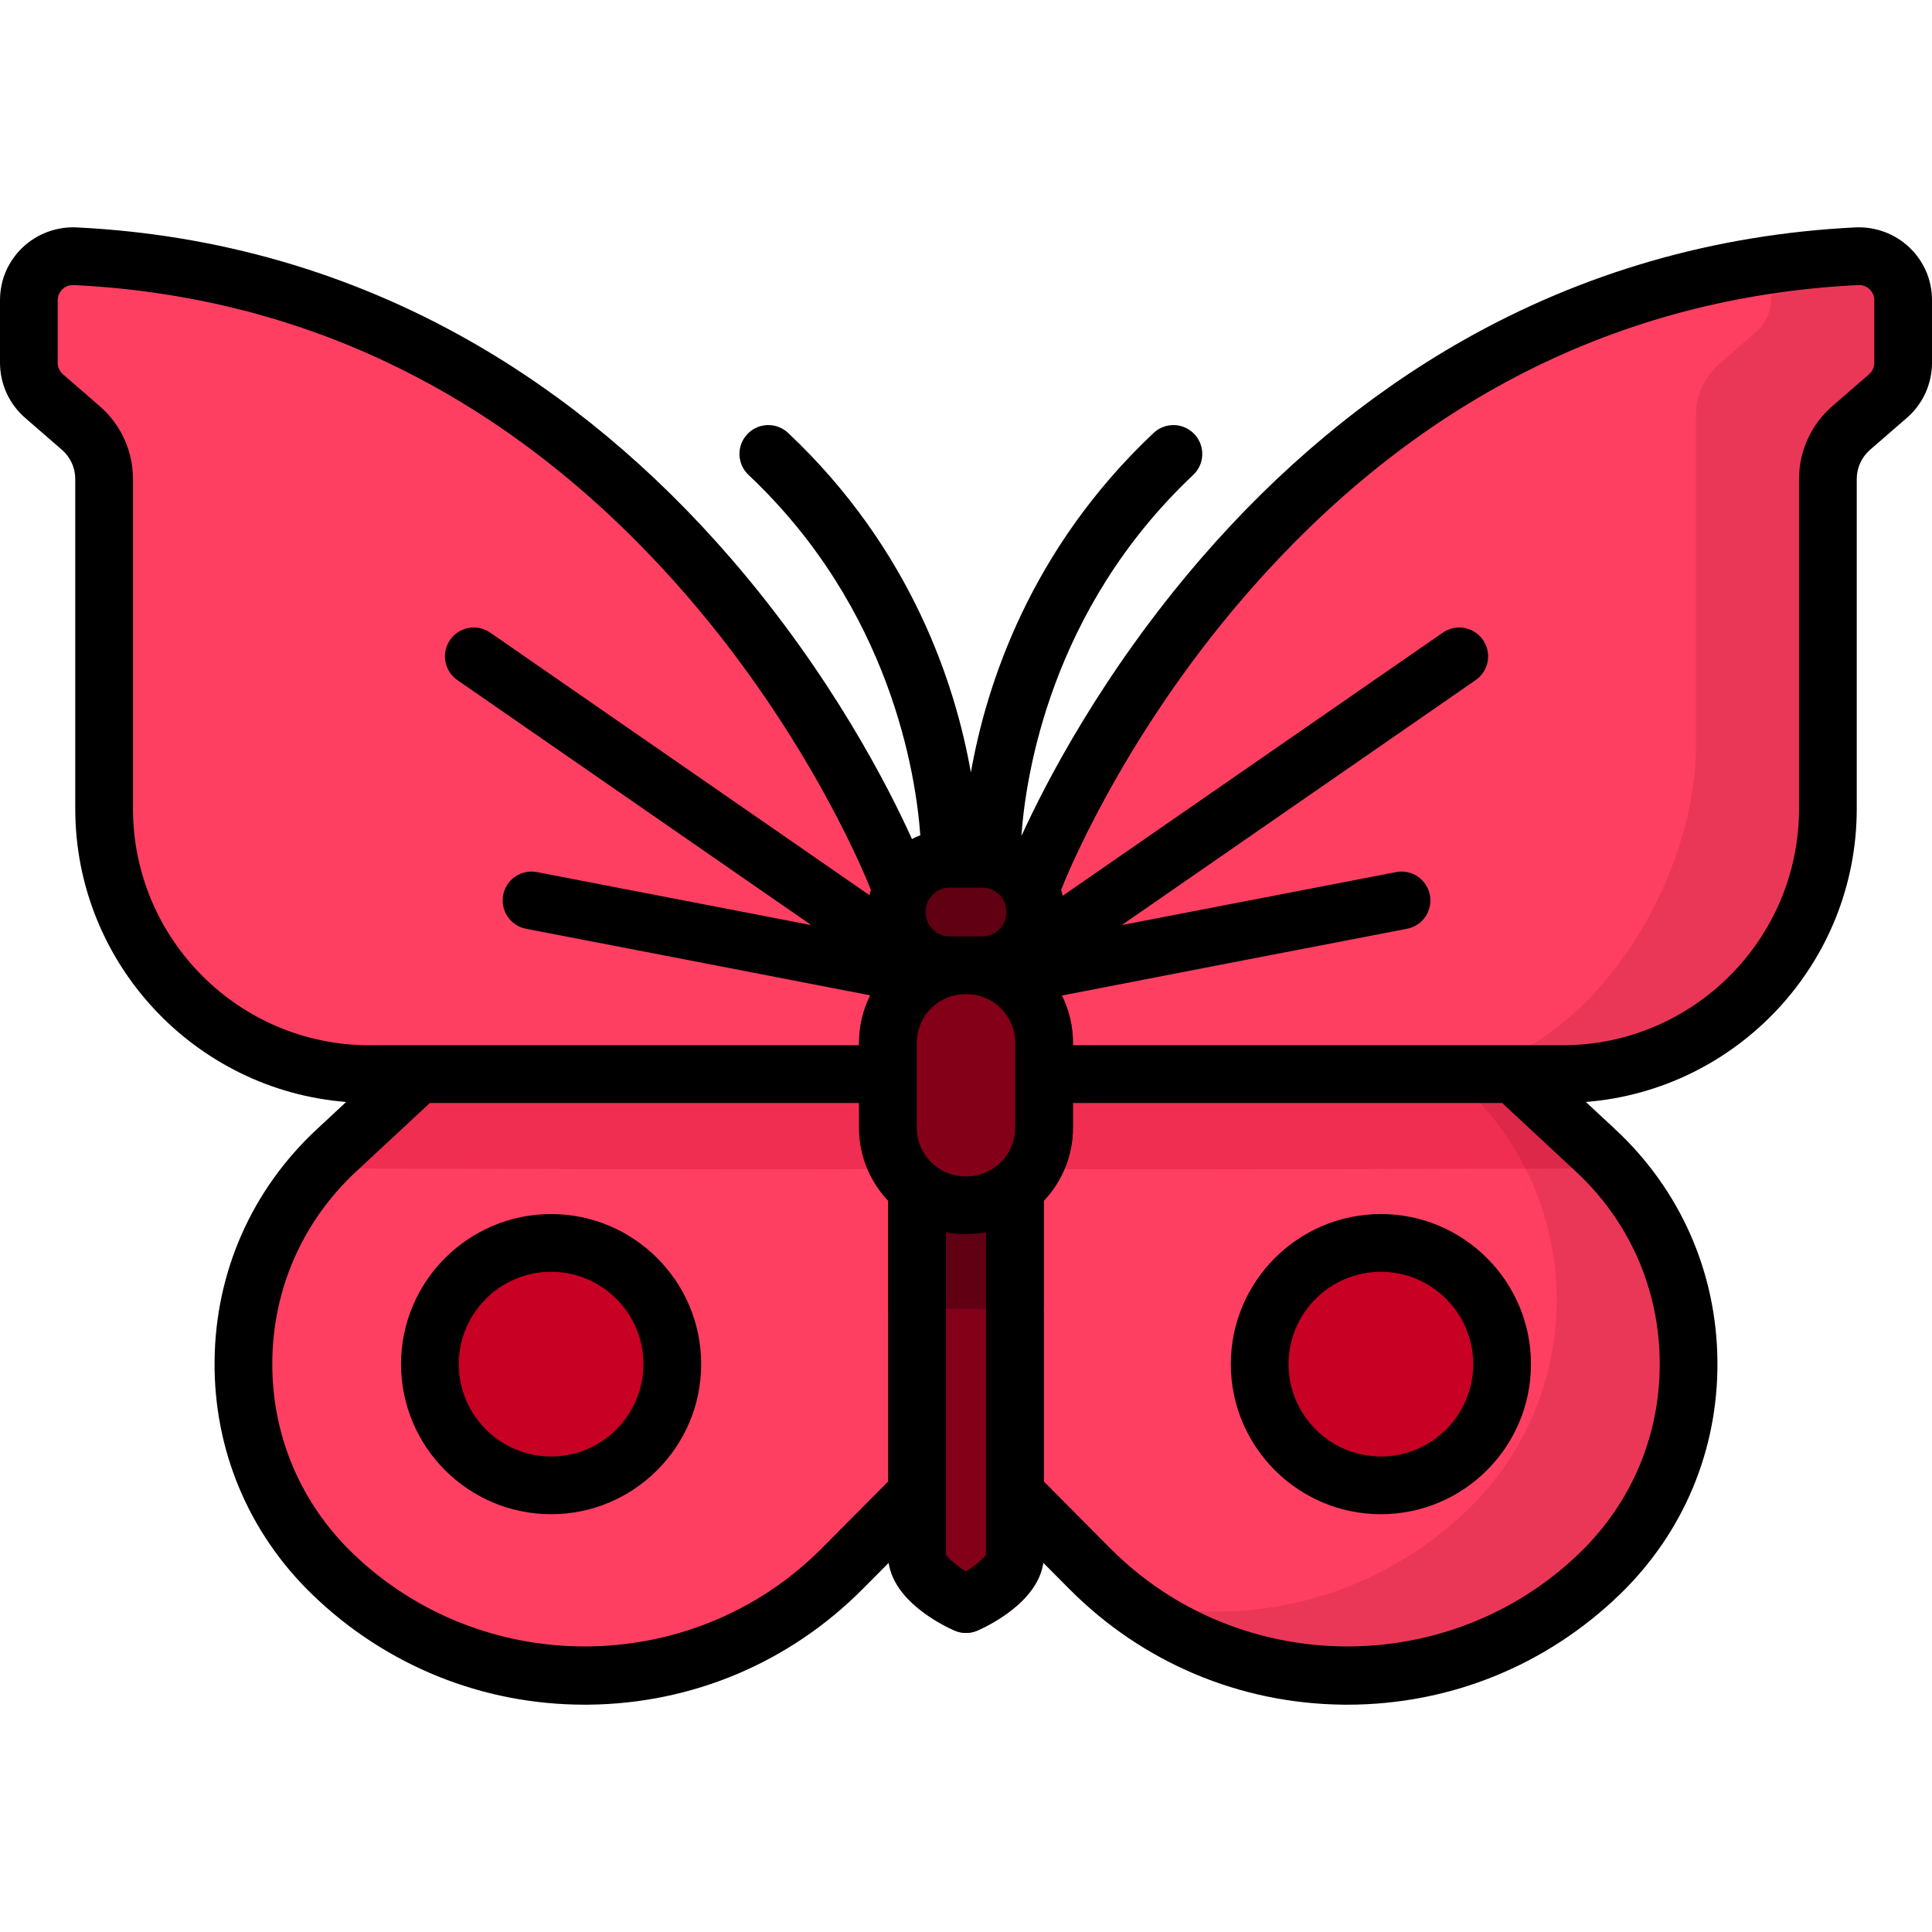
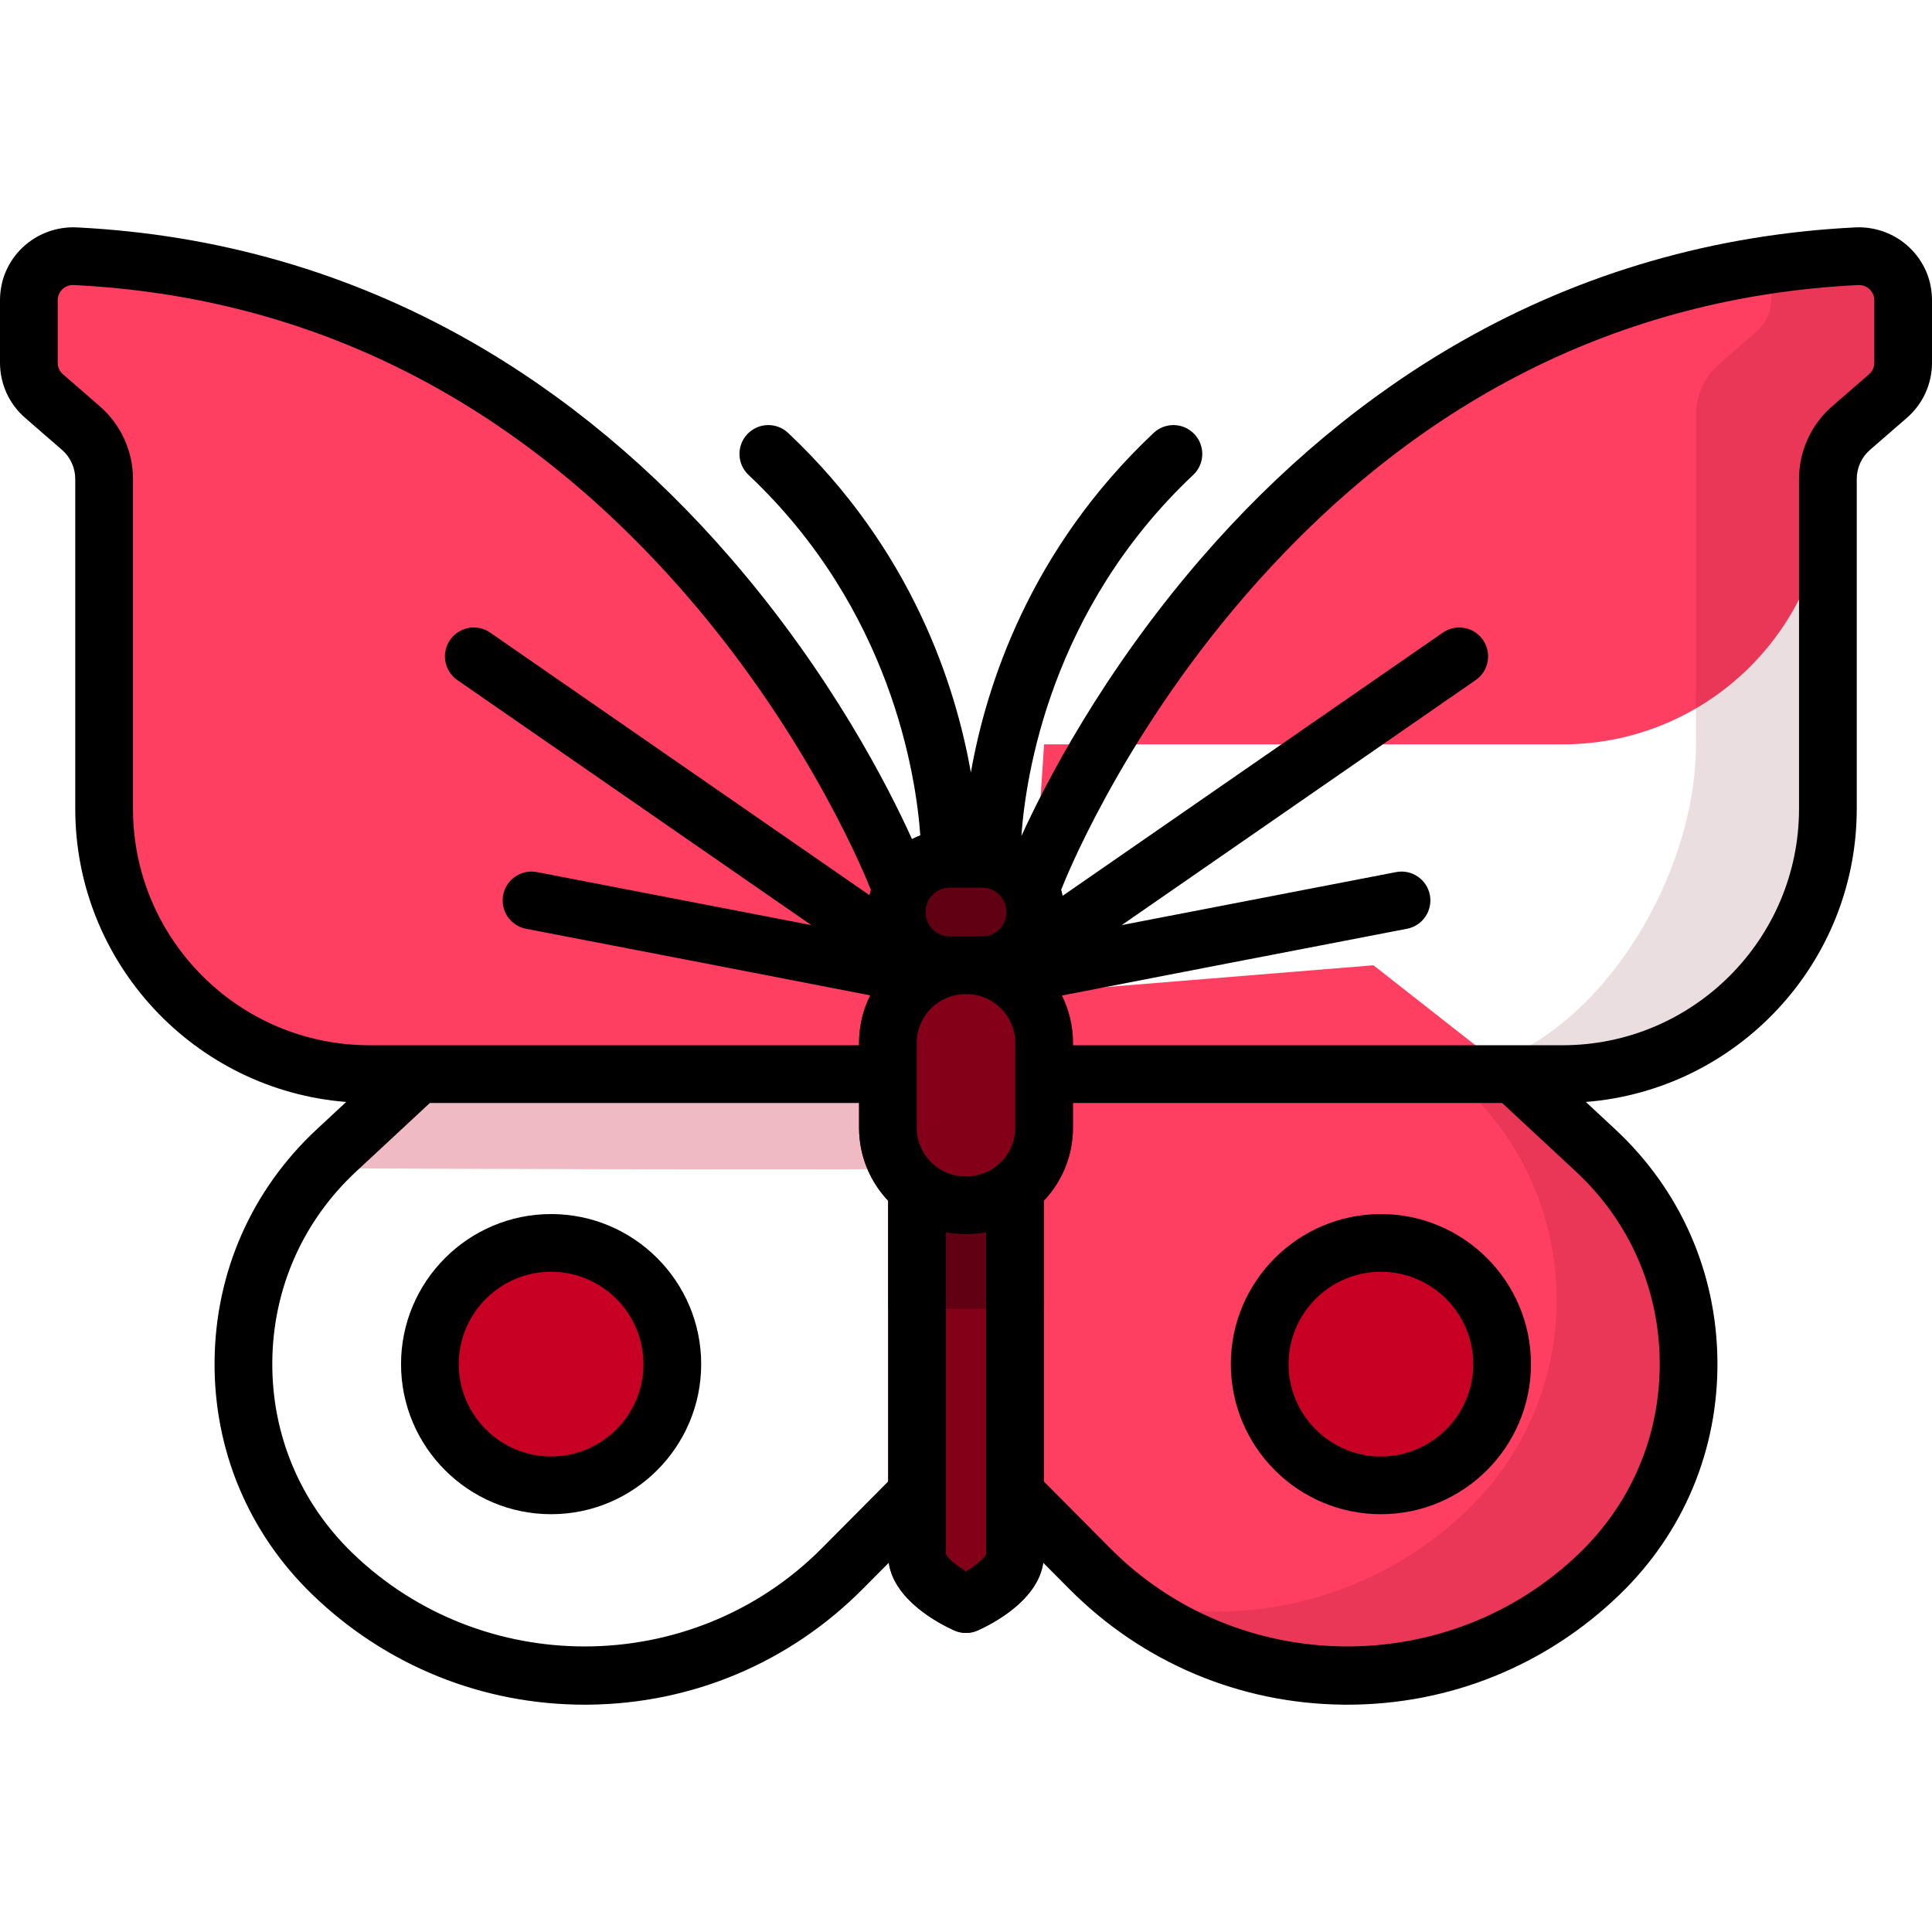
<svg xmlns="http://www.w3.org/2000/svg" height="800px" width="800px" version="1.1" id="Layer_1" viewBox="0 0 511.998 511.998" xml:space="preserve">
  <g>
    <path style="fill:#FF3F62;" d="M268.968,395.744l19.841,19.97c37.091,37.333,97.296,37.929,135.121,1.34l0,0   c31.847-30.808,31.342-82.025-1.107-112.198l-19.849-18.457l-38.994-30.591l-89.634,7.291L268.968,395.744z" />
-     <path style="fill:#FF3F62;" d="M243.032,395.744l-19.841,19.97c-37.091,37.333-97.296,37.929-135.121,1.34l0,0   c-31.847-30.808-31.342-82.025,1.107-112.198l19.849-18.457l21.269-23.3l105.445,11.812l-0.438,23.951   c0,0,7.729,22.064,7.729,25.553c0,3.489-2.24,71.05-2.24,71.05" />
  </g>
  <g style="opacity:0.27;">
    <path style="fill:#C70024;" d="M233.975,277.132L128.53,265.32l-21.55,22.983L87.2,306.761c-0.881,0.82-1.884,2-2.718,2.849   c36.527,0.149,117.736,0.414,152.025,0.213c-1.592-4.805-2.97-8.74-2.97-8.74L233.975,277.132z" />
  </g>
  <g style="opacity:0.27;">
-     <path style="fill:#C70024;" d="M278.02,277.132l105.445-11.812l21.55,22.983l19.78,18.458c0.881,0.82,1.883,2,2.718,2.849   c-36.527,0.149-117.736,0.414-152.025,0.213c1.592-4.805,2.97-8.74,2.97-8.74L278.02,277.132z" />
-   </g>
+     </g>
  <path style="fill:#FF3F62;" d="M237.655,232.425c0,0-59.828-156.713-217.711-164.523C13.264,67.571,7.648,72.861,7.648,79.55v16.598  c0,3.38,1.465,6.592,4.018,8.807l9.764,8.475c3.914,3.397,6.162,8.325,6.162,13.508v87.382c0,38.841,31.487,70.328,70.328,70.328  h135.766h1.616L237.655,232.425z" />
  <circle style="fill:#C70024;" cx="146.051" cy="361.507" r="32.123" />
-   <path style="fill:#FF3F62;" d="M274.346,232.425c0,0,59.828-156.713,217.711-164.523c6.681-0.33,12.296,4.96,12.296,11.649v16.598  c0,3.38-1.465,6.592-4.018,8.807l-9.764,8.475c-3.914,3.397-6.162,8.325-6.162,13.508v87.382c0,38.841-31.487,70.328-70.328,70.328  H276.697" />
+   <path style="fill:#FF3F62;" d="M274.346,232.425c0,0,59.828-156.713,217.711-164.523c6.681-0.33,12.296,4.96,12.296,11.649v16.598  c0,3.38-1.465,6.592-4.018,8.807l-9.764,8.475c-3.914,3.397-6.162,8.325-6.162,13.508c0,38.841-31.487,70.328-70.328,70.328  H276.697" />
  <circle style="fill:#C70024;" cx="365.955" cy="361.507" r="32.123" />
  <path style="fill:#830018;" d="M268.968,309.381h-25.937c-4.225,0-7.648,3.423-7.648,7.648v95.1  c0,11.206,13.377,18.098,17.478,19.944c0.998,0.449,2.068,0.673,3.139,0.673s2.142-0.224,3.139-0.673  c4.1-1.846,17.478-8.736,17.478-19.944v-95.1C276.617,312.804,273.192,309.381,268.968,309.381z" />
  <g>
    <path style="fill:#610012;" d="M276.617,319.554c0-4.225-3.423-7.648-7.648-7.648h-25.937c-4.225,0-7.648,3.423-7.648,7.648v27.31   h41.233V319.554z" />
    <path style="fill:#610012;" d="M260.339,255.808h-8.677c-7.703,0-14.007-6.303-14.007-14.007v-0.211   c0-7.703,6.303-14.007,14.007-14.007h8.677c7.703,0,14.007,6.303,14.007,14.007v0.211   C274.346,249.505,268.042,255.808,260.339,255.808z" />
  </g>
  <g>
    <path style="fill:#830018;" d="M256.154,327.053h-0.309c-15.544,0-28.192-12.646-28.192-28.192V276.35   c0-15.544,12.646-28.192,28.192-28.192h0.309c15.544,0,28.192,12.646,28.192,28.192v22.511   C284.346,314.407,271.699,327.053,256.154,327.053z M255.846,263.456c-7.111,0-12.895,5.784-12.895,12.895v22.511   c0,7.111,5.784,12.895,12.895,12.895h0.309c7.111,0,12.895-5.784,12.895-12.895v-22.511c0-7.111-5.784-12.895-12.895-12.895   H255.846z" />
    <path style="fill:#830018;" d="M256.155,319.405h-0.309c-11.298,0-20.542-9.244-20.542-20.542v-22.511   c0-11.298,9.244-20.542,20.542-20.542h0.309c11.298,0,20.542,9.244,20.542,20.542v22.511   C276.697,310.161,267.453,319.405,256.155,319.405z" />
  </g>
  <path style="fill:#610012;" d="M260.339,263.456h-8.678c-11.94,0-21.654-9.713-21.654-21.654v-0.211  c0-11.94,9.713-21.654,21.654-21.654h8.678c11.94,0,21.654,9.713,21.654,21.654v0.211  C281.993,253.742,272.28,263.456,260.339,263.456z M251.661,235.233c-3.506,0-6.357,2.852-6.357,6.357v0.211  c0,3.506,2.852,6.357,6.357,6.357h8.678c3.506,0,6.357-2.852,6.357-6.357v-0.211c0-3.506-2.852-6.357-6.357-6.357H251.661z" />
  <g style="opacity:0.13;">
    <path style="fill:#610012;" d="M492.055,67.718c-7.796,0.385-15.34,1.153-22.663,2.229v9.192c0,3.379-1.465,6.592-4.018,8.807   l-9.764,8.475c-3.914,3.397-6.162,8.325-6.162,13.508v87.382c0,38.841-31.487,87.338-70.328,87.338h-12.491h4.103l17.131,3.198   c0.472,0.44,0.915,0.897,1.374,1.346l0.6,0.56c0.303,0.281,0.62,0.611,0.94,0.949c0.053,0.055,0.103,0.111,0.155,0.165   c0.56,0.599,1.122,1.225,1.622,1.735c-0.009,0-0.019,0-0.029,0c27.733,30.568,26.679,78.196-3.555,107.443l0,0   c-24.741,23.933-59.056,31.949-90.216,24.189c37.233,28.44,90.568,26.115,125.176-7.364l0,0   c30.234-29.247,31.289-76.875,3.555-107.443c0.009,0,0.019,0,0.029,0c-0.501-0.51-1.063-1.136-1.622-1.735   c-0.053-0.054-0.102-0.11-0.155-0.165c-0.32-0.339-0.637-0.668-0.94-0.949l-0.6-0.56c-0.459-0.448-0.901-0.907-1.374-1.346   l-17.846-16.594l-3.388-3.613h12.491c38.841,0,70.328-31.487,70.328-70.328v-87.382c0-5.182,2.249-10.111,6.162-13.508l9.764-8.475   c2.551-2.215,4.018-5.428,4.018-8.807V79.366C504.353,72.678,498.737,67.387,492.055,67.718z" />
  </g>
  <path d="M506.009,65.58c-3.824-3.64-9.045-5.576-14.331-5.317c-37.219,1.842-72.216,11.931-104.024,29.989  c-25.367,14.402-48.733,33.862-69.448,57.839c-26.123,30.236-41.226,59.657-47.529,73.472c1.095-15.658,7.593-59.958,45.533-95.698  c3.076-2.896,3.219-7.737,0.322-10.812c-2.896-3.075-7.737-3.217-10.812-0.322c-32.862,30.957-44.403,67.04-48.43,89.986  c-4.027-22.946-15.568-59.028-48.431-89.986c-3.074-2.897-7.914-2.752-10.812,0.322s-2.751,7.915,0.322,10.812  c37.812,35.62,44.393,79.739,45.522,95.535c-0.754,0.291-1.489,0.615-2.199,0.985c-6.066-13.443-21.247-43.444-47.903-74.294  c-20.715-23.977-44.082-43.437-69.448-57.839C92.539,72.194,57.541,62.104,20.324,60.263c-5.285-0.255-10.508,1.678-14.333,5.317  C2.127,69.256,0,74.219,0,79.551v16.597c0,5.598,2.425,10.913,6.652,14.583l9.764,8.475c2.241,1.946,3.527,4.764,3.527,7.733v87.381  c0,40.915,31.681,74.546,71.797,77.71l-7.772,7.226c-17.246,16.036-26.873,37.837-27.105,61.384  c-0.233,23.55,8.961,45.536,25.888,61.911c19.496,18.86,45.088,29.208,72.174,29.207c0.35,0,0.704-0.002,1.054-0.005  c27.475-0.273,53.271-11.156,72.636-30.648l6.914-6.96c1.463,10.017,13.482,16.194,17.33,17.927  c0.998,0.449,2.068,0.673,3.139,0.673s2.142-0.224,3.139-0.673c3.848-1.732,15.868-7.909,17.33-17.927l6.915,6.96  c19.364,19.491,45.159,30.375,72.635,30.648c0.353,0.003,0.703,0.005,1.054,0.005c27.085,0,52.679-10.348,72.174-29.207  c16.927-16.374,26.12-38.361,25.888-61.91c-0.234-23.549-9.859-45.349-27.105-61.385l-7.772-7.226  c40.116-3.163,71.797-36.794,71.797-77.71v-87.381c0-2.968,1.286-5.787,3.527-7.733l9.763-8.474  c4.228-3.669,6.653-8.985,6.653-14.584V79.551C512,74.218,509.872,69.256,506.009,65.58z M260.339,235.233  c3.506,0,6.357,2.852,6.357,6.357v0.211c0,3.506-2.852,6.357-6.357,6.357h-4.185h-0.309h-4.185c-3.506,0-6.357-2.852-6.357-6.357  v-0.211c0-3.506,2.852-6.357,6.357-6.357H260.339z M242.951,298.862V276.35c0-7.111,5.784-12.895,12.895-12.895h0.309  c7.111,0,12.895,5.784,12.895,12.895v22.511c0,7.111-5.784,12.895-12.895,12.895h-0.309  C248.735,311.757,242.951,305.973,242.951,298.862z M35.241,214.32v-87.381c0-7.404-3.207-14.432-8.798-19.285l-9.763-8.475  c-0.88-0.763-1.384-1.867-1.384-3.031V79.551c0-1.488,0.777-2.449,1.24-2.891c0.474-0.45,1.485-1.211,3.032-1.119  c63.139,3.124,117.75,30.766,162.315,82.163c33.552,38.695,48.483,77.07,48.63,77.453c0.089,0.231,0.189,0.455,0.297,0.673  c-0.13,0.469-0.265,0.935-0.363,1.416l-100.535-69.595c-3.471-2.403-8.238-1.538-10.642,1.936  c-2.404,3.472-1.538,8.237,1.936,10.642l93.793,64.928c-24.508-4.753-58.516-11.31-72.696-14.043  c-4.149-0.806-8.157,1.915-8.957,6.063c-0.8,4.147,1.915,8.158,6.063,8.957c30.452,5.869,73.218,14.128,91.216,17.644  c-1.896,3.787-2.969,8.055-2.969,12.572v0.65H97.92C63.359,277,35.241,248.882,35.241,214.32z M217.766,410.324  c-17.204,17.315-40.006,26-62.829,25.998c-22.223-0.002-44.466-8.24-61.548-24.765c-13.879-13.426-21.418-31.456-21.227-50.765  c0.191-19.309,8.084-37.185,22.226-50.334l19.531-18.161h113.738v6.565c0,7.493,2.944,14.306,7.729,19.361v74.368L217.766,410.324z   M255.996,416.433c-2.554-1.578-4.813-3.463-5.316-4.565v-16.146v-0.005V326.57c1.675,0.312,3.401,0.482,5.165,0.482h0.309  c1.765,0,3.49-0.17,5.165-0.482v69.147v0.005v16.146C260.817,412.974,258.572,414.847,255.996,416.433z M439.84,360.792  c0.191,19.31-7.348,37.338-21.228,50.764c-34.626,33.498-90.422,32.944-124.377-1.233l-17.619-17.733v-74.368  c4.785-5.055,7.729-11.868,7.729-19.361v-6.565h113.738l19.531,18.161C431.756,323.606,439.649,341.482,439.84,360.792z   M496.703,96.148c0,1.164-0.504,2.268-1.382,3.031l-9.765,8.476c-5.589,4.853-8.797,11.881-8.797,19.284v87.381  c0,34.562-28.118,62.68-62.68,62.68H284.346v-0.65c0-4.496-1.064-8.748-2.944-12.523c17.853-3.488,60.872-11.797,91.464-17.693  c4.147-0.798,6.862-4.809,6.063-8.957c-0.798-4.147-4.808-6.864-8.957-6.063c-14.181,2.733-48.188,9.289-72.696,14.043  l93.793-64.928c3.473-2.405,4.34-7.169,1.936-10.642c-2.405-3.472-7.168-4.341-10.642-1.936l-100.781,69.766  c-0.106-0.538-0.245-1.064-0.39-1.587c0.109-0.219,0.21-0.445,0.299-0.678c0.145-0.379,14.864-38.37,48.291-77.06  c44.62-51.645,99.344-79.42,162.652-82.55c1.516-0.096,2.557,0.668,3.03,1.119c0.463,0.442,1.24,1.403,1.24,2.891L496.703,96.148  L496.703,96.148z" />
  <path d="M146.049,321.736c-21.93,0-39.771,17.841-39.771,39.771c0,21.93,17.841,39.771,39.771,39.771s39.771-17.841,39.771-39.771  C185.82,339.577,167.98,321.736,146.049,321.736z M146.049,385.982c-13.495,0-24.474-10.98-24.474-24.474  c0-13.495,10.98-24.474,24.474-24.474s24.474,10.98,24.474,24.474C170.524,375.002,159.544,385.982,146.049,385.982z" />
  <path d="M365.951,321.736c-21.93,0-39.771,17.841-39.771,39.771c0,21.93,17.841,39.771,39.771,39.771  c21.93,0,39.771-17.841,39.771-39.771C405.722,339.577,387.881,321.736,365.951,321.736z M365.951,385.982  c-13.495,0-24.474-10.98-24.474-24.474c0-13.495,10.98-24.474,24.474-24.474c13.495,0,24.474,10.98,24.474,24.474  C390.425,375.002,379.446,385.982,365.951,385.982z" />
</svg>